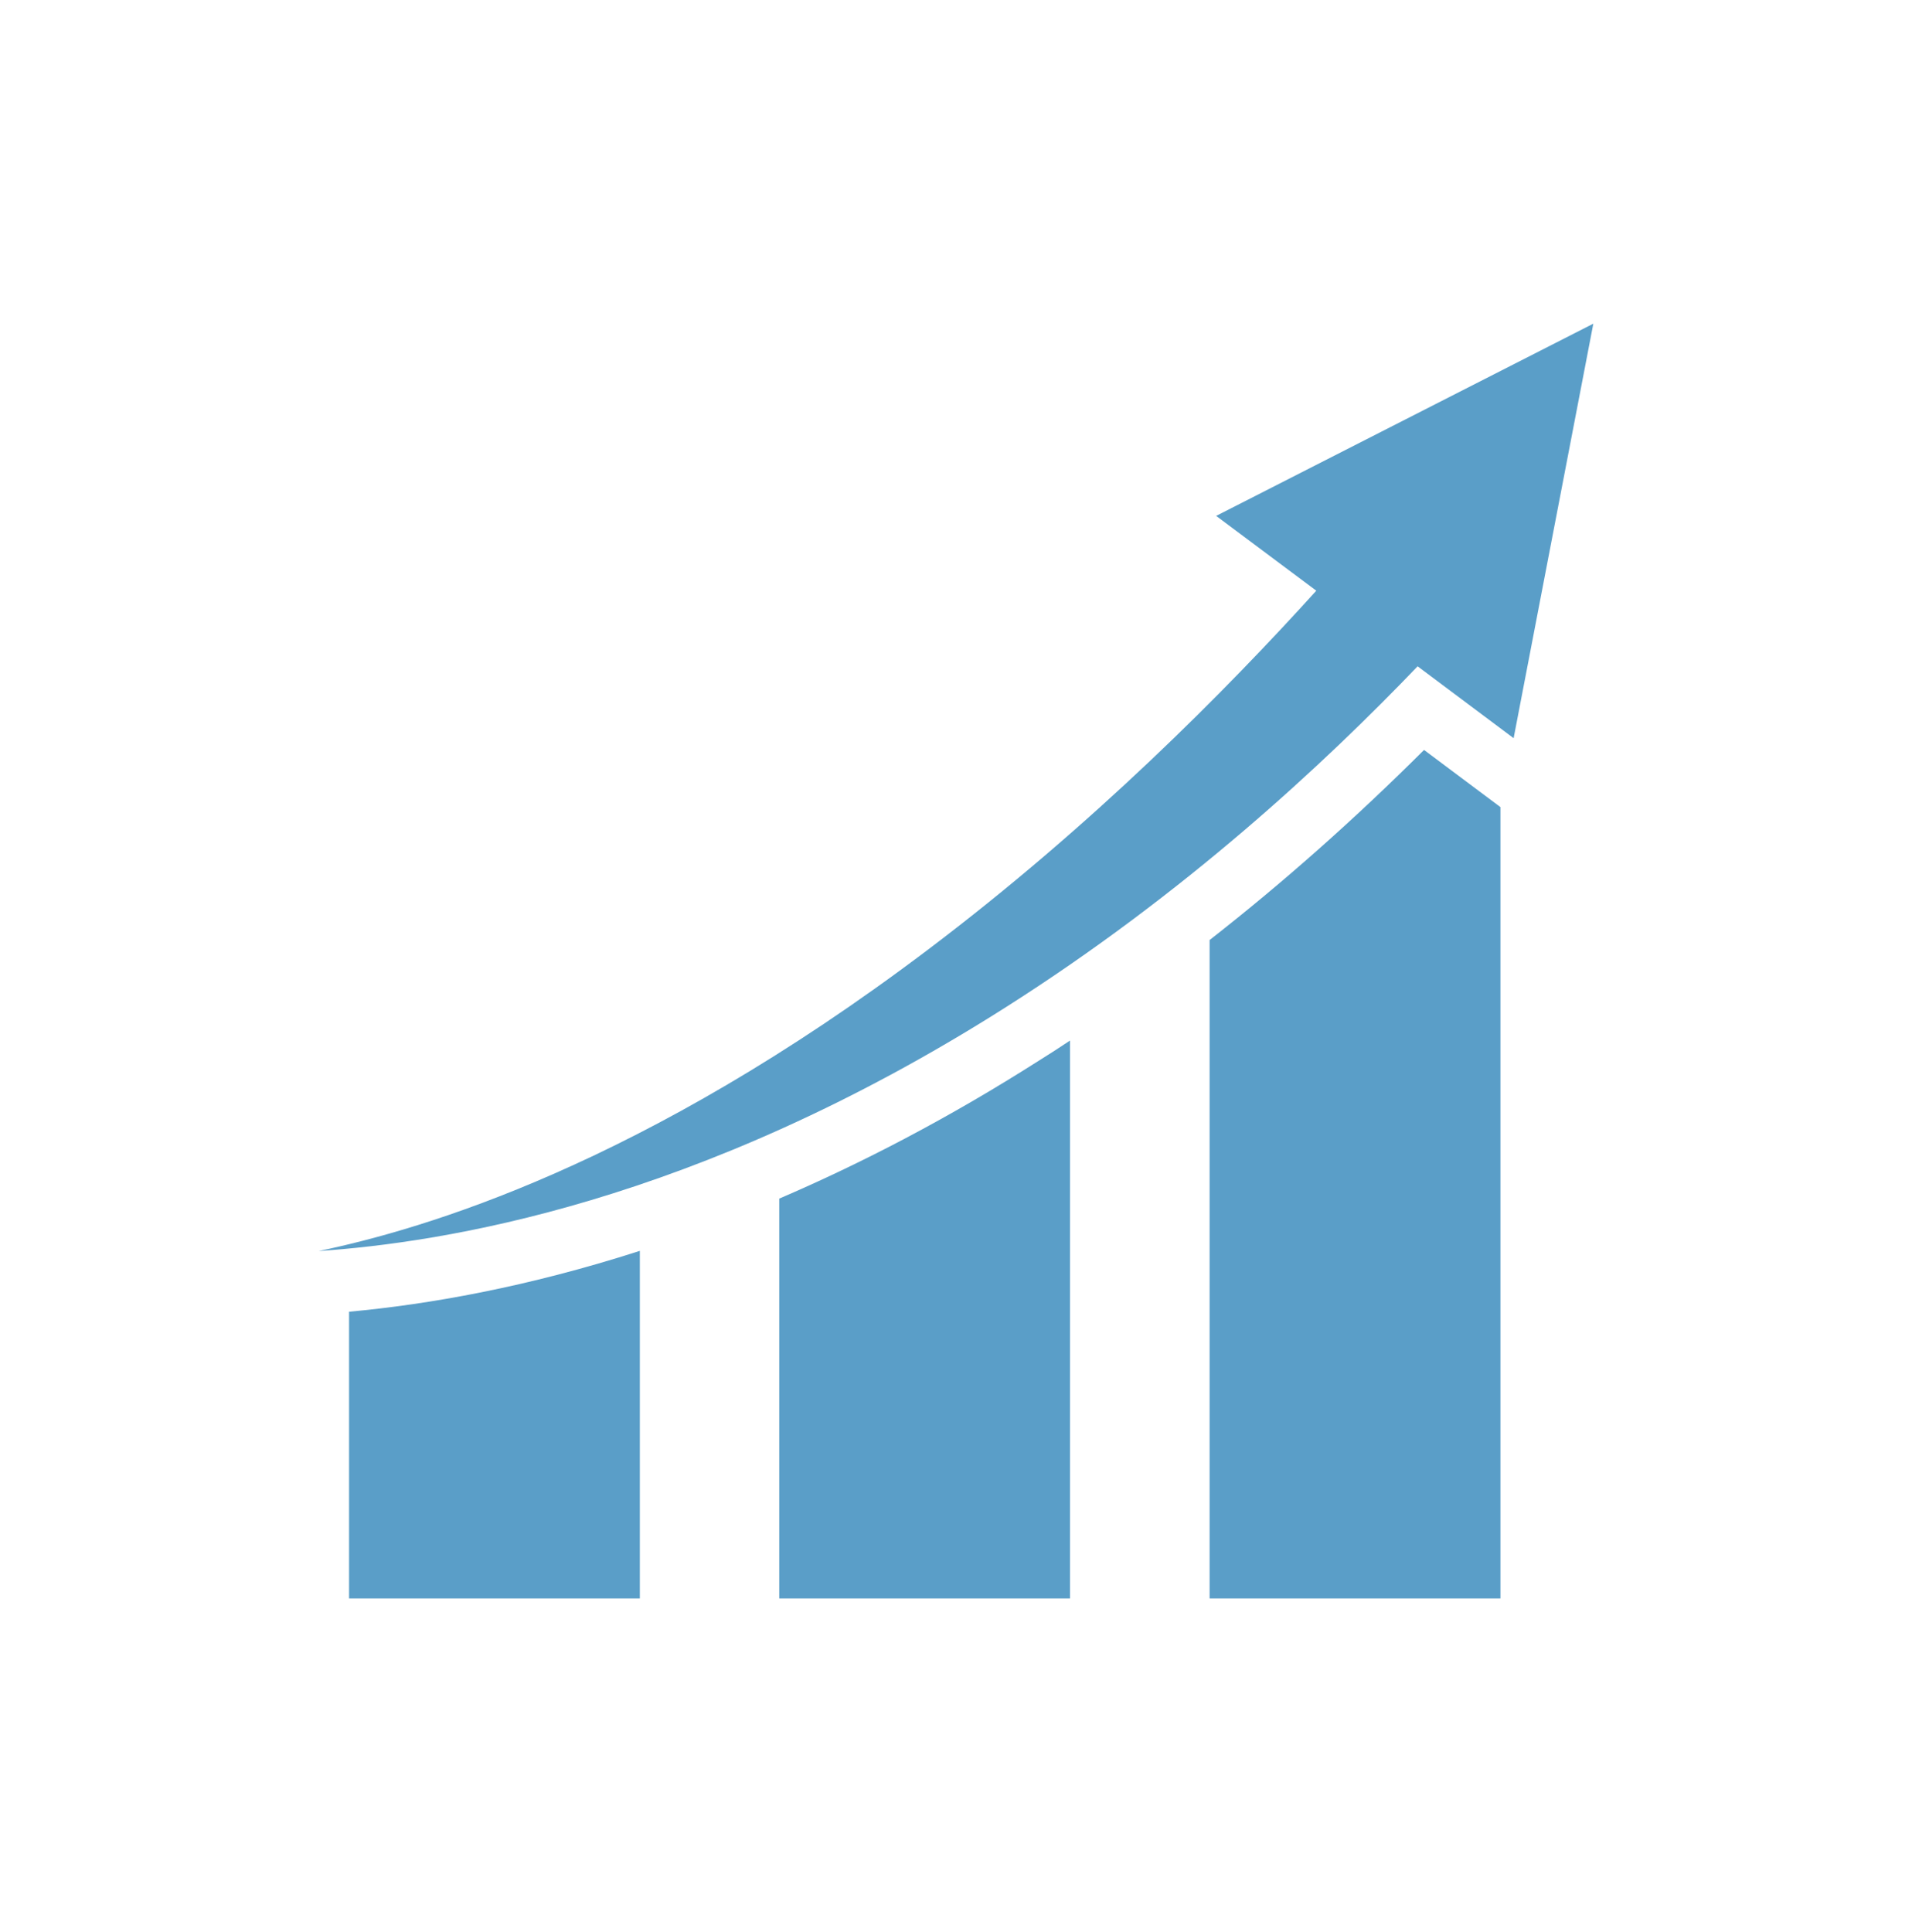
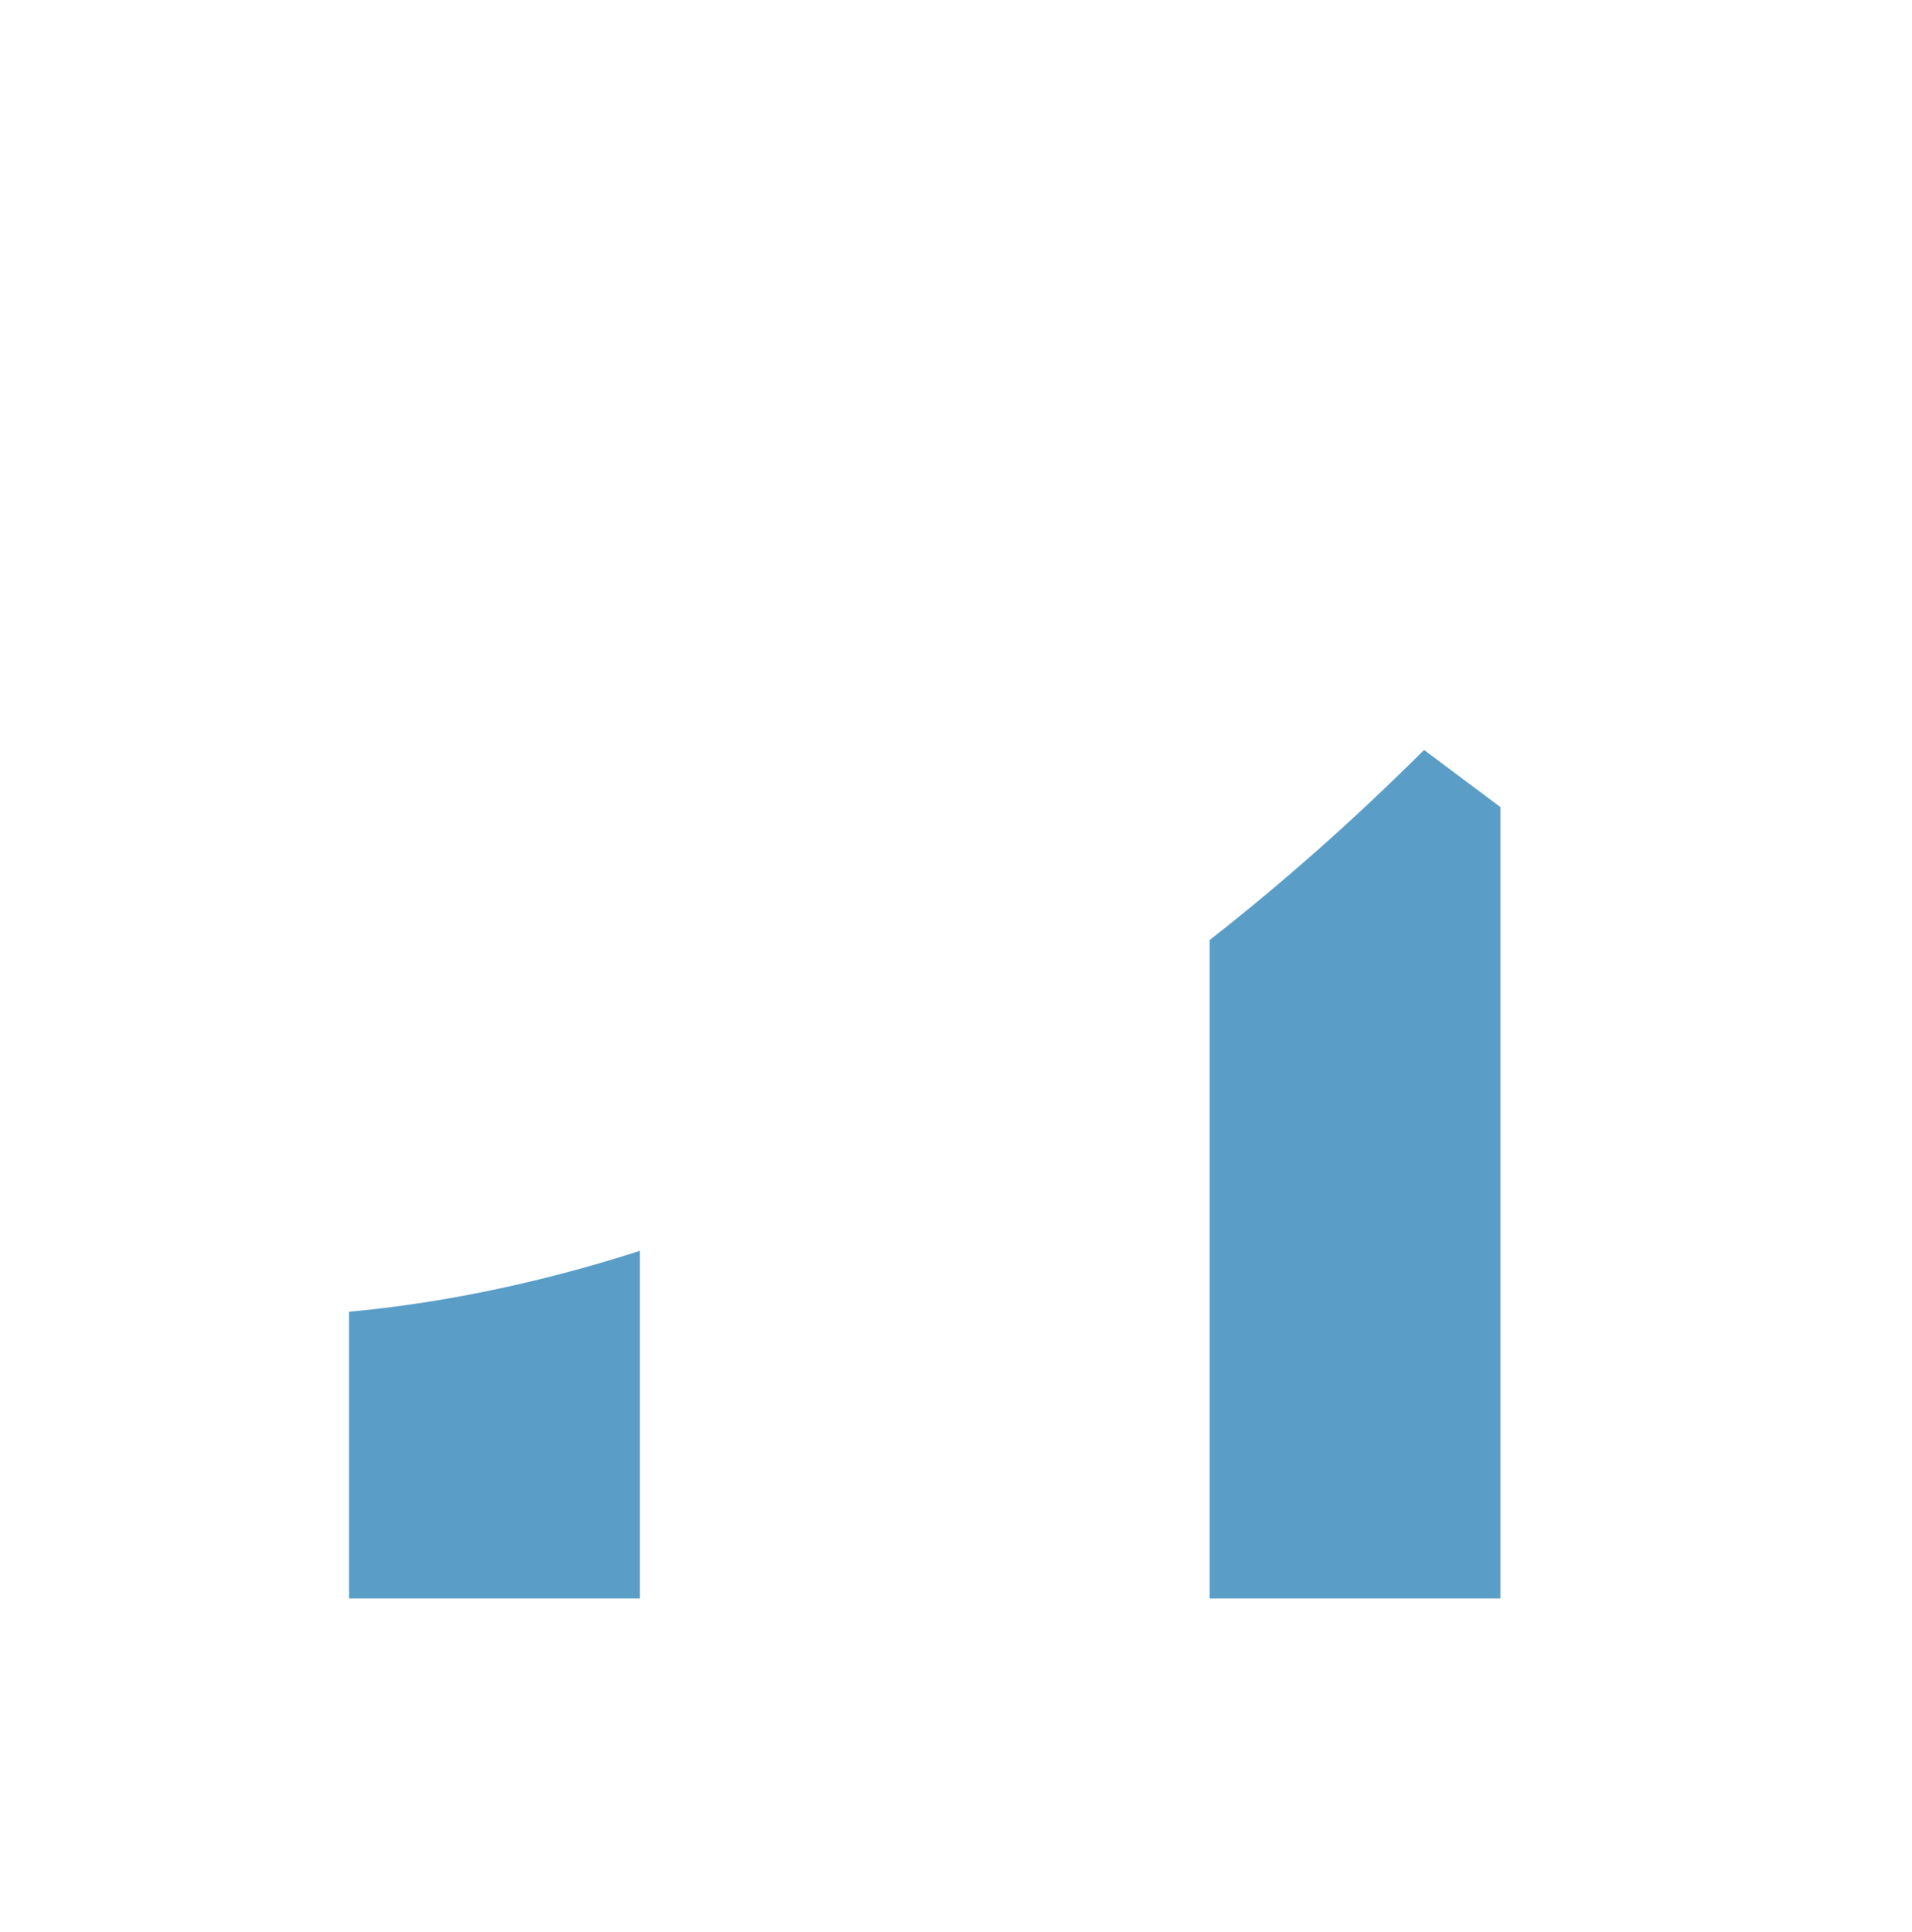
<svg xmlns="http://www.w3.org/2000/svg" width="96" height="97" viewBox="0 0 96 97" fill="none">
  <g filter="url(#filter0_f_5318_2613)">
-     <path d="M61.062 25.901L66.09 29.657C61.555 34.665 54.871 41.428 46.58 47.688C32.246 58.522 21.235 61.716 16 62.811C22.132 62.387 34.879 60.484 50.474 50.586C59.485 44.869 66.494 38.342 71.177 33.453L75.998 37.061L80 16.25L61.062 25.901Z" fill="#5A9EC8" />
    <path d="M60.734 47.195V80.25H75.335V40.521L71.5 37.652C68.029 41.113 64.431 44.307 60.734 47.195Z" fill="#5A9EC8" />
-     <path d="M39.125 60.178V80.25H53.725V52.242C53.212 52.587 52.69 52.922 52.167 53.248C47.603 56.156 43.236 58.413 39.125 60.178Z" fill="#5A9EC8" />
    <path d="M17.516 80.25H32.126V62.801C26.457 64.625 21.508 65.492 17.526 65.857V80.25H17.516Z" fill="#5A9EC8" />
  </g>
  <defs>
    <filter id="filter0_f_5318_2613" x="0" y="0.25" width="96" height="96" filterUnits="userSpaceOnUse" color-interpolation-filters="sRGB">
      <feFlood flood-opacity="0" result="BackgroundImageFix" />
      <feBlend mode="normal" in="SourceGraphic" in2="BackgroundImageFix" result="shape" />
      <feGaussianBlur stdDeviation="8" result="effect1_foregroundBlur_5318_2613" />
    </filter>
  </defs>
</svg>